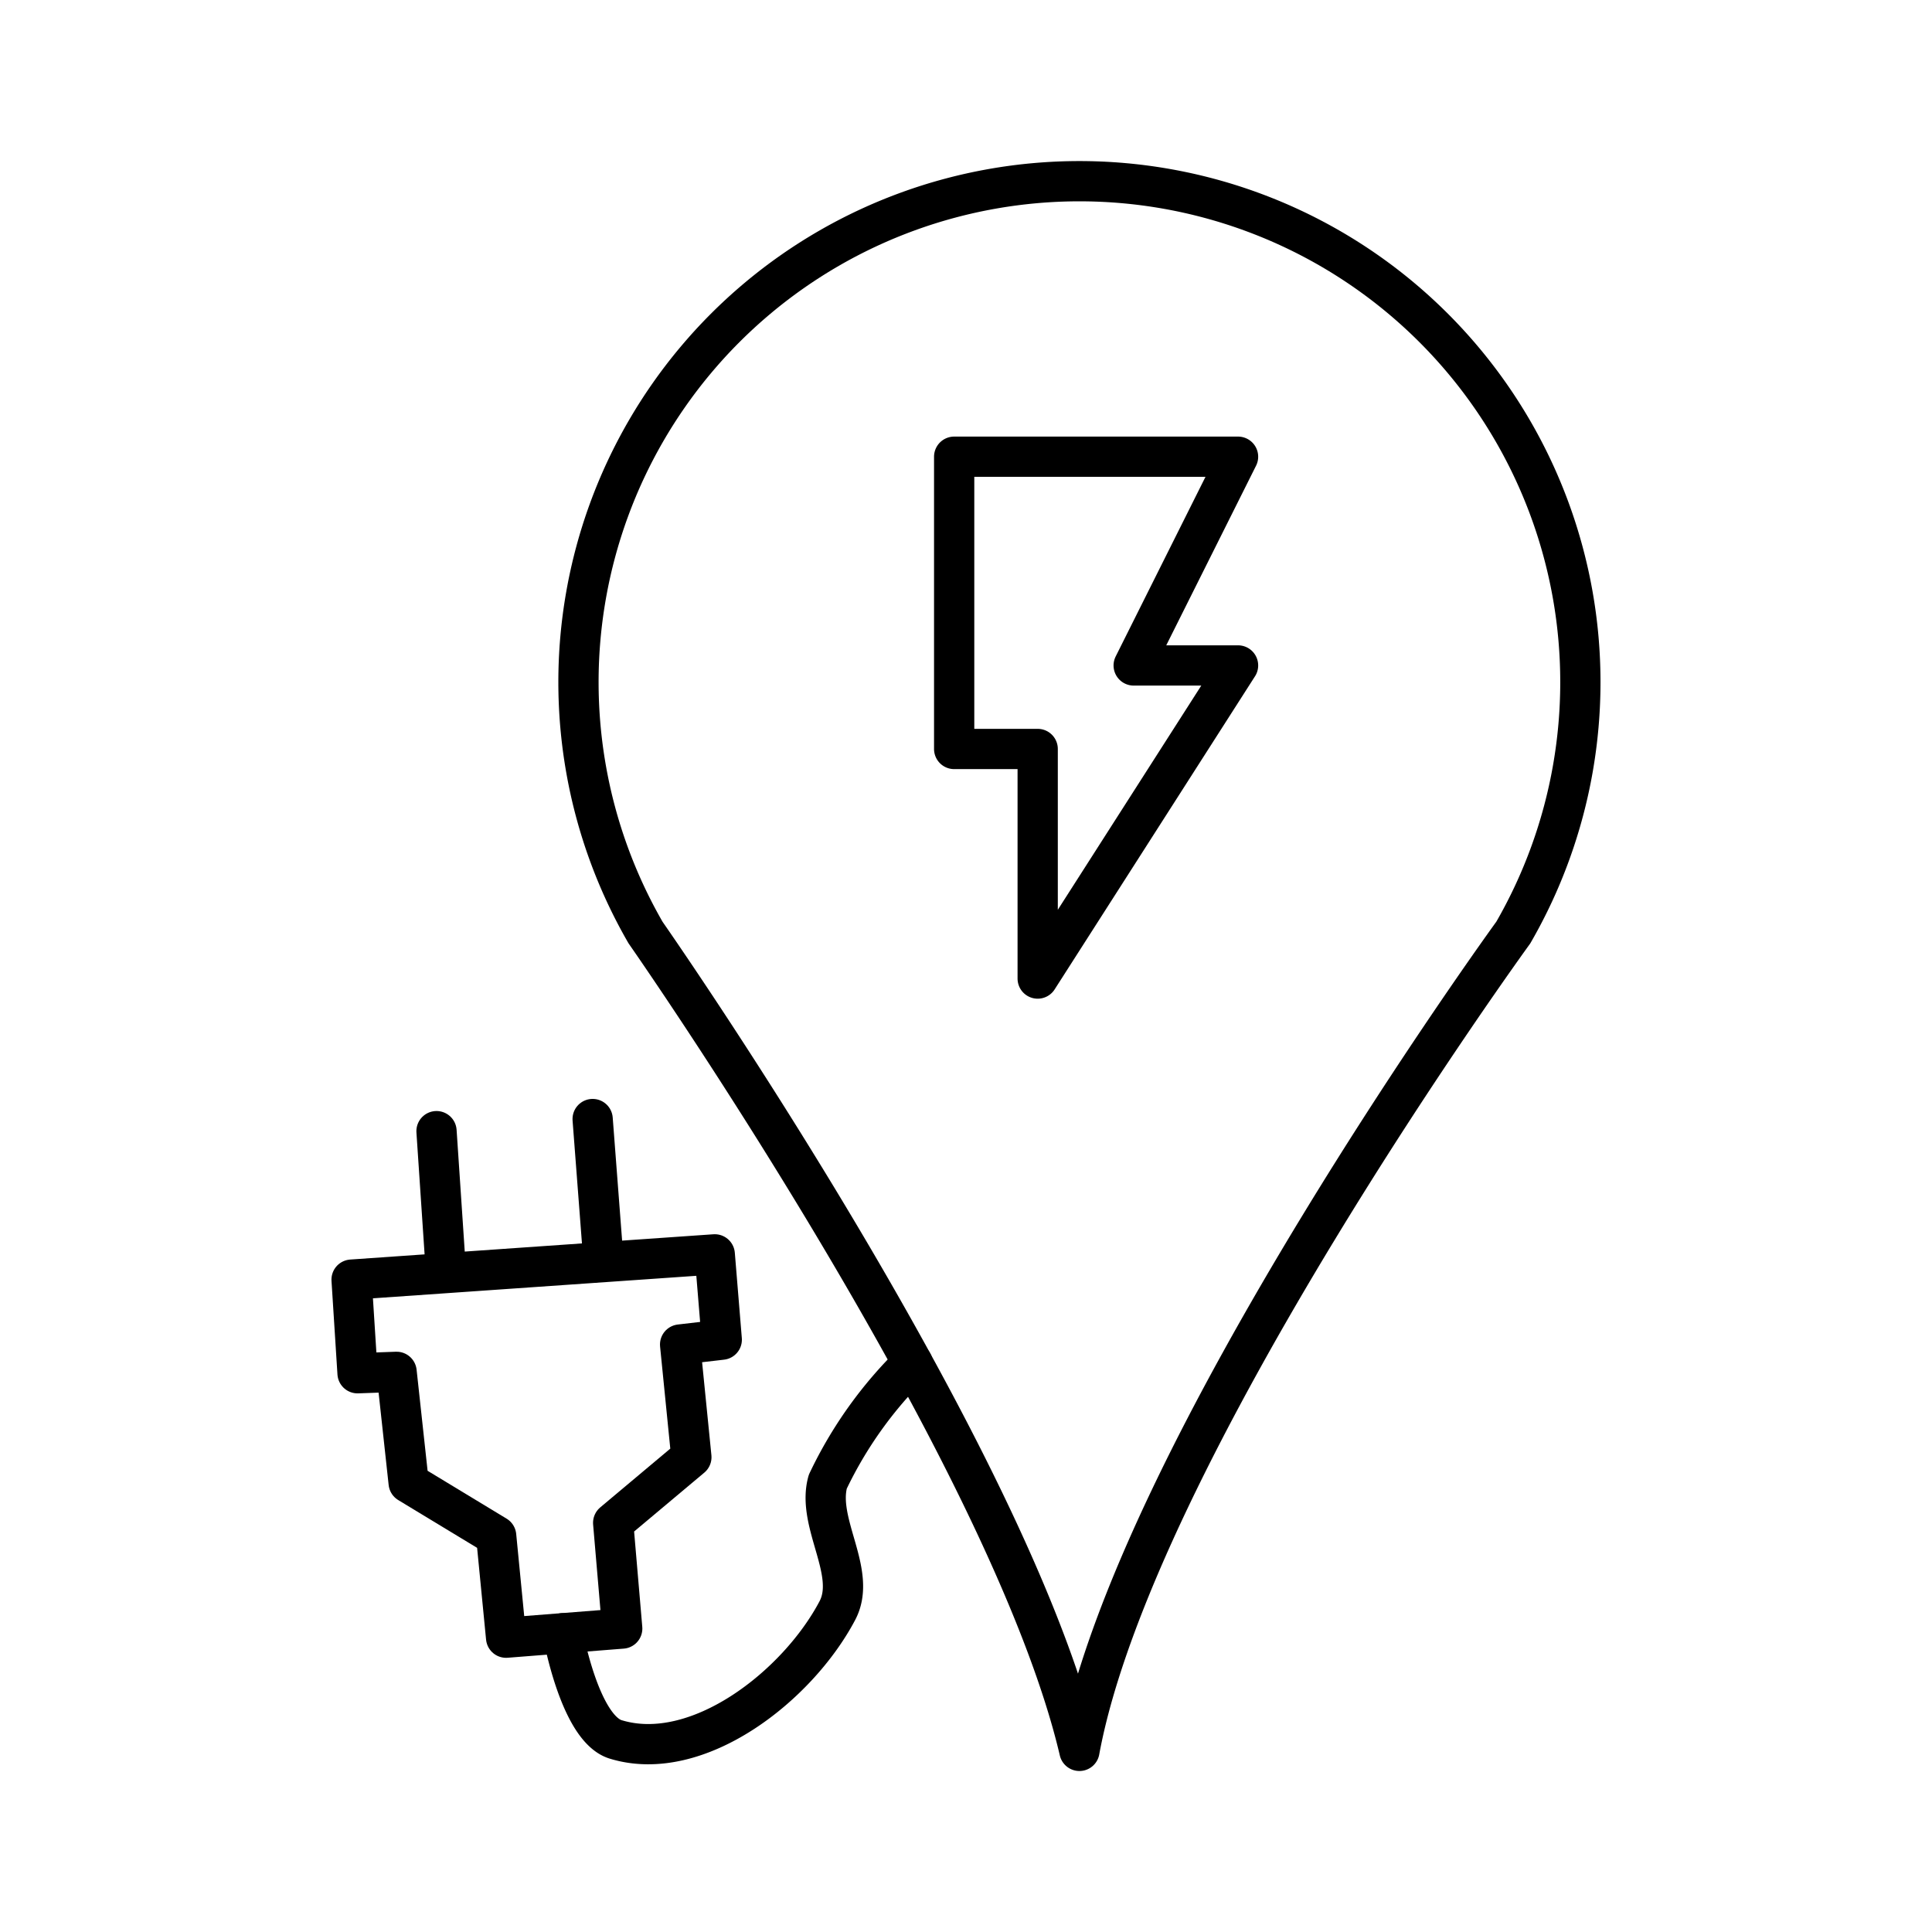
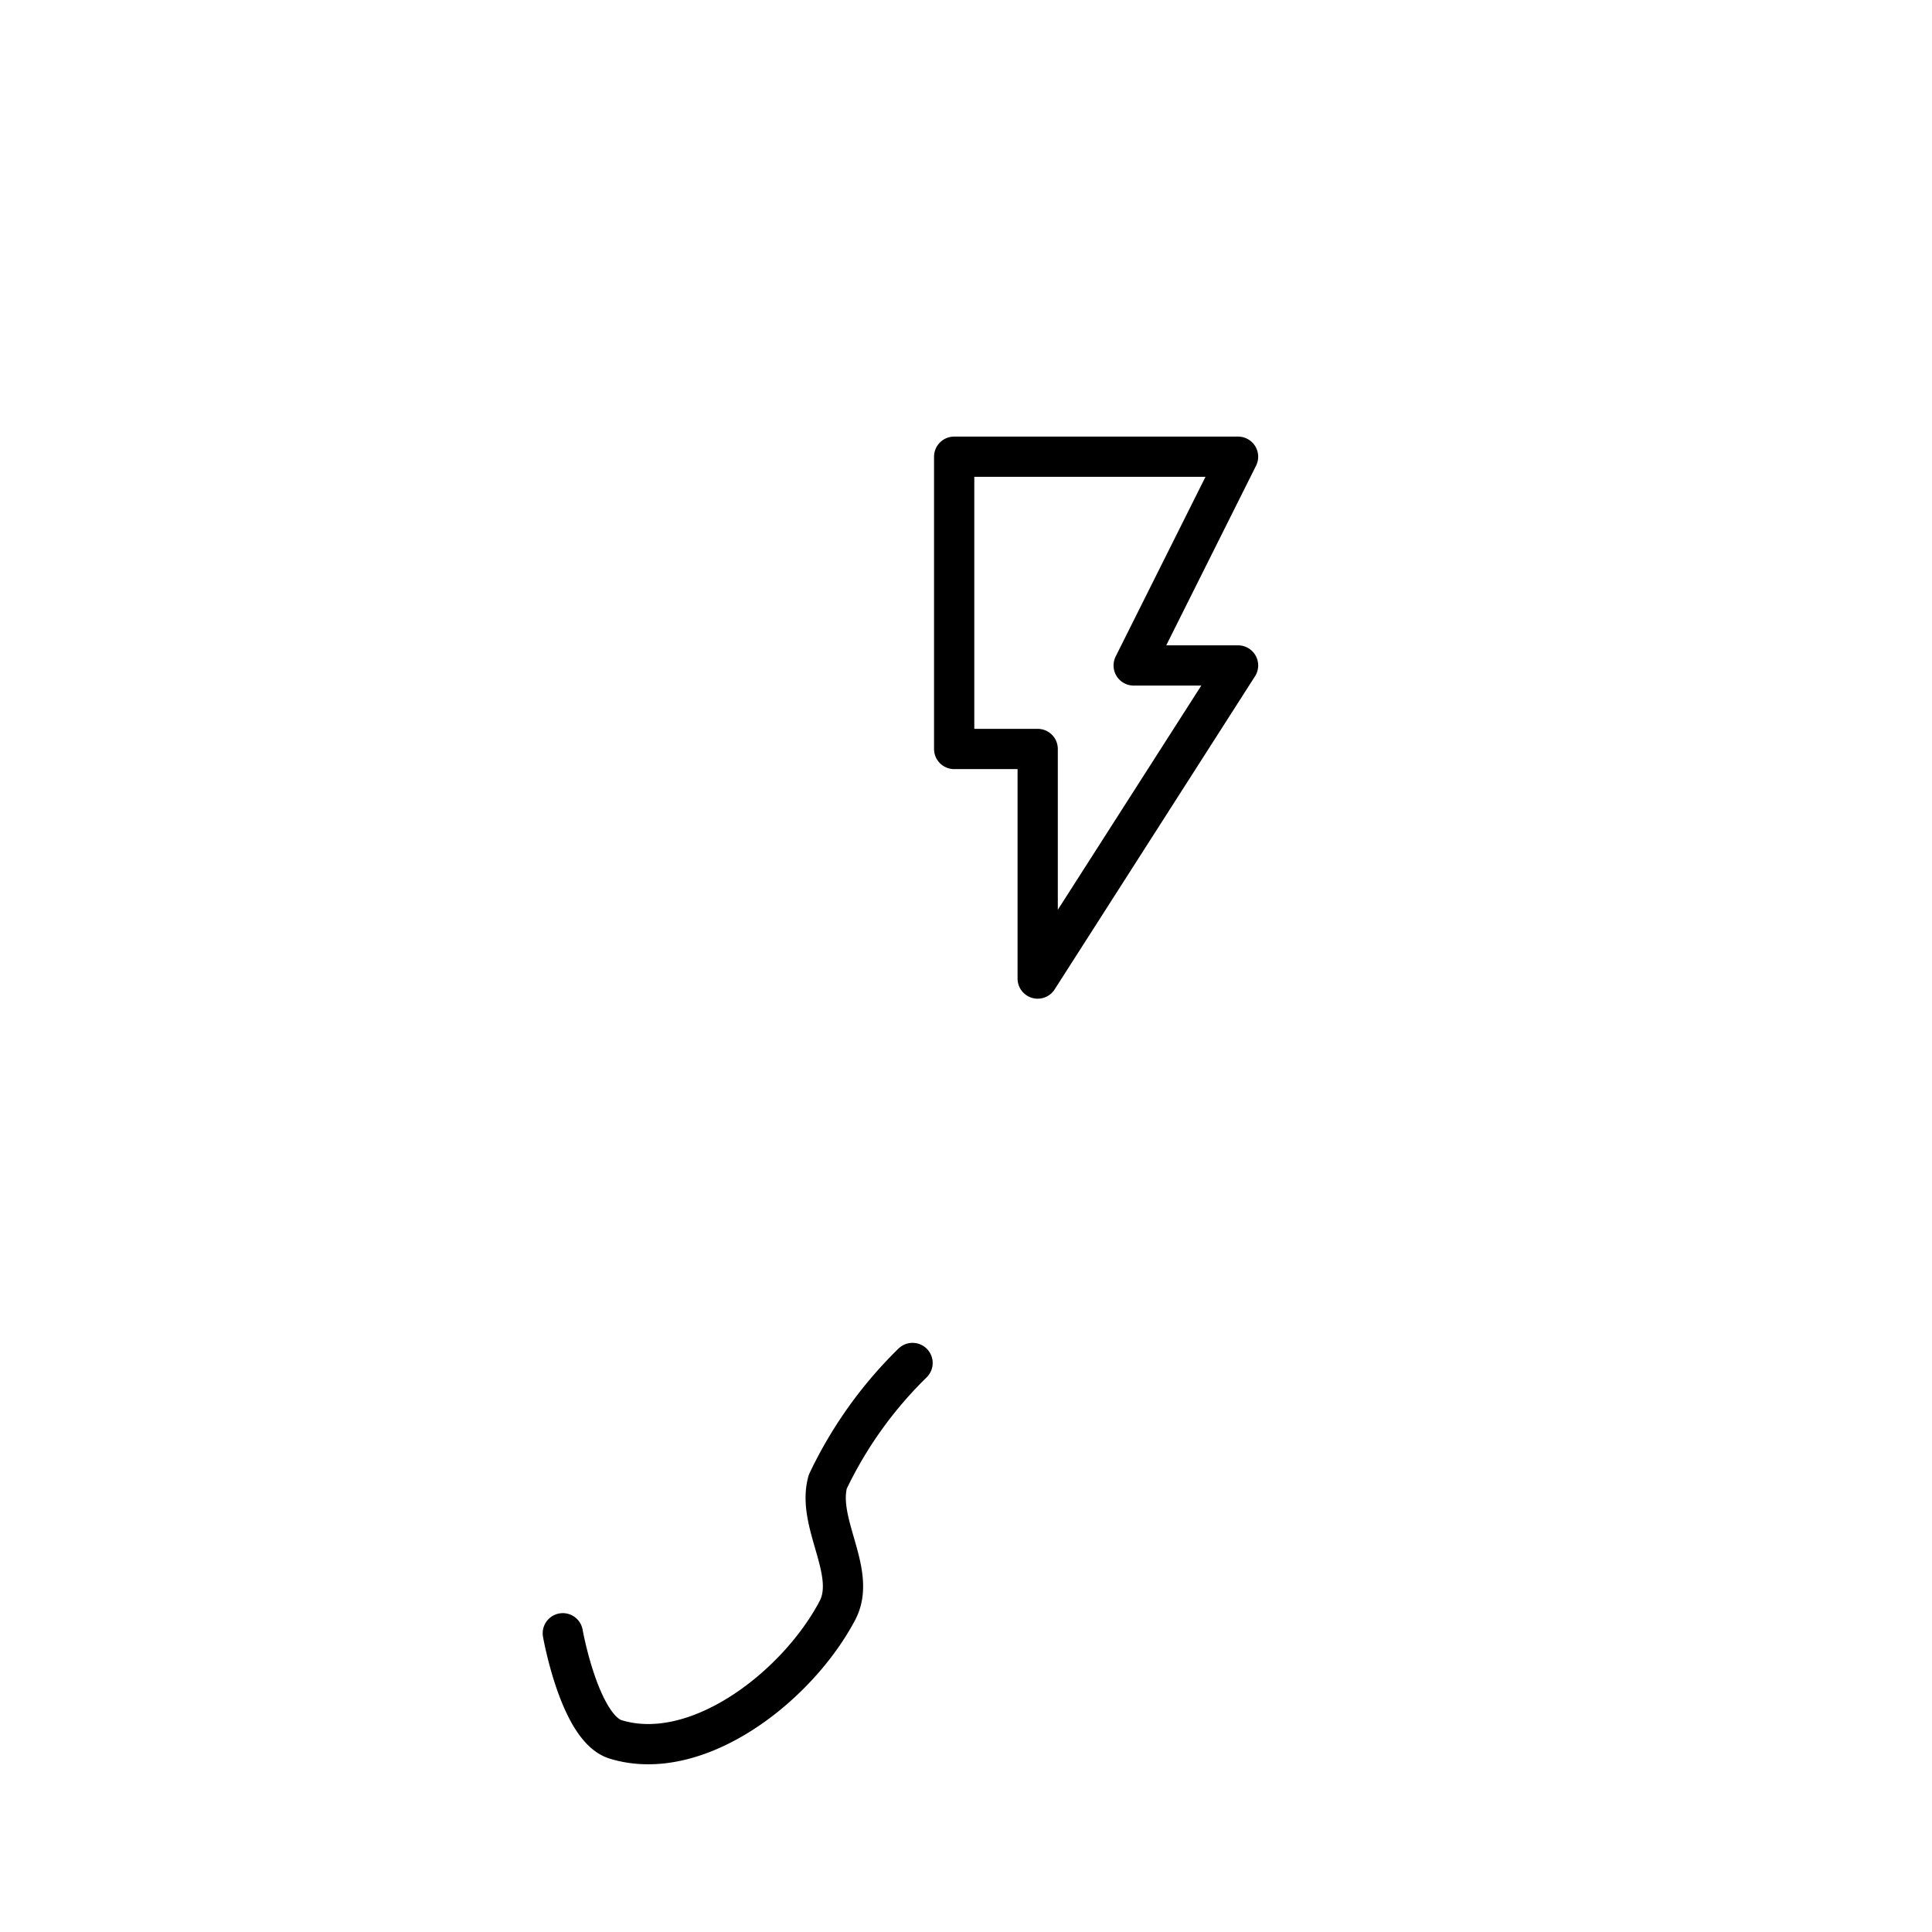
<svg xmlns="http://www.w3.org/2000/svg" width="800" height="800" viewBox="0 0 48 48">
-   <path fill="none" stroke="currentColor" stroke-linecap="round" stroke-linejoin="round" d="M37.597 23.17a12.446 12.446 0 1 0-21.558 0s9.045 12.927 10.779 20.33c1.358-7.37 10.779-20.33 10.779-20.33" />
  <path fill="none" stroke="currentColor" stroke-linecap="round" stroke-linejoin="round" d="M23.706 11.347h7.053l-2.593 5.186h2.593l-4.978 7.779v-5.704h-2.075Zm-1.034 22.516a10.3 10.3 0 0 0-2.106 2.95c-.287 1.03.737 2.253.239 3.2c-.99 1.879-3.478 3.824-5.509 3.202c-.896-.274-1.313-2.637-1.313-2.637" />
-   <path fill="none" stroke="currentColor" stroke-linecap="round" stroke-linejoin="round" d="m12.574 40.688l2.885-.227l-.225-2.627l1.943-1.63l-.28-2.8l1.035-.12l-.174-2.12l-9.023.628l.148 2.326l.97-.035l.3 2.758l2.174 1.317Zm-1.729-12.585l.236 3.524m3.643-3.825l.27 3.534" />
</svg>